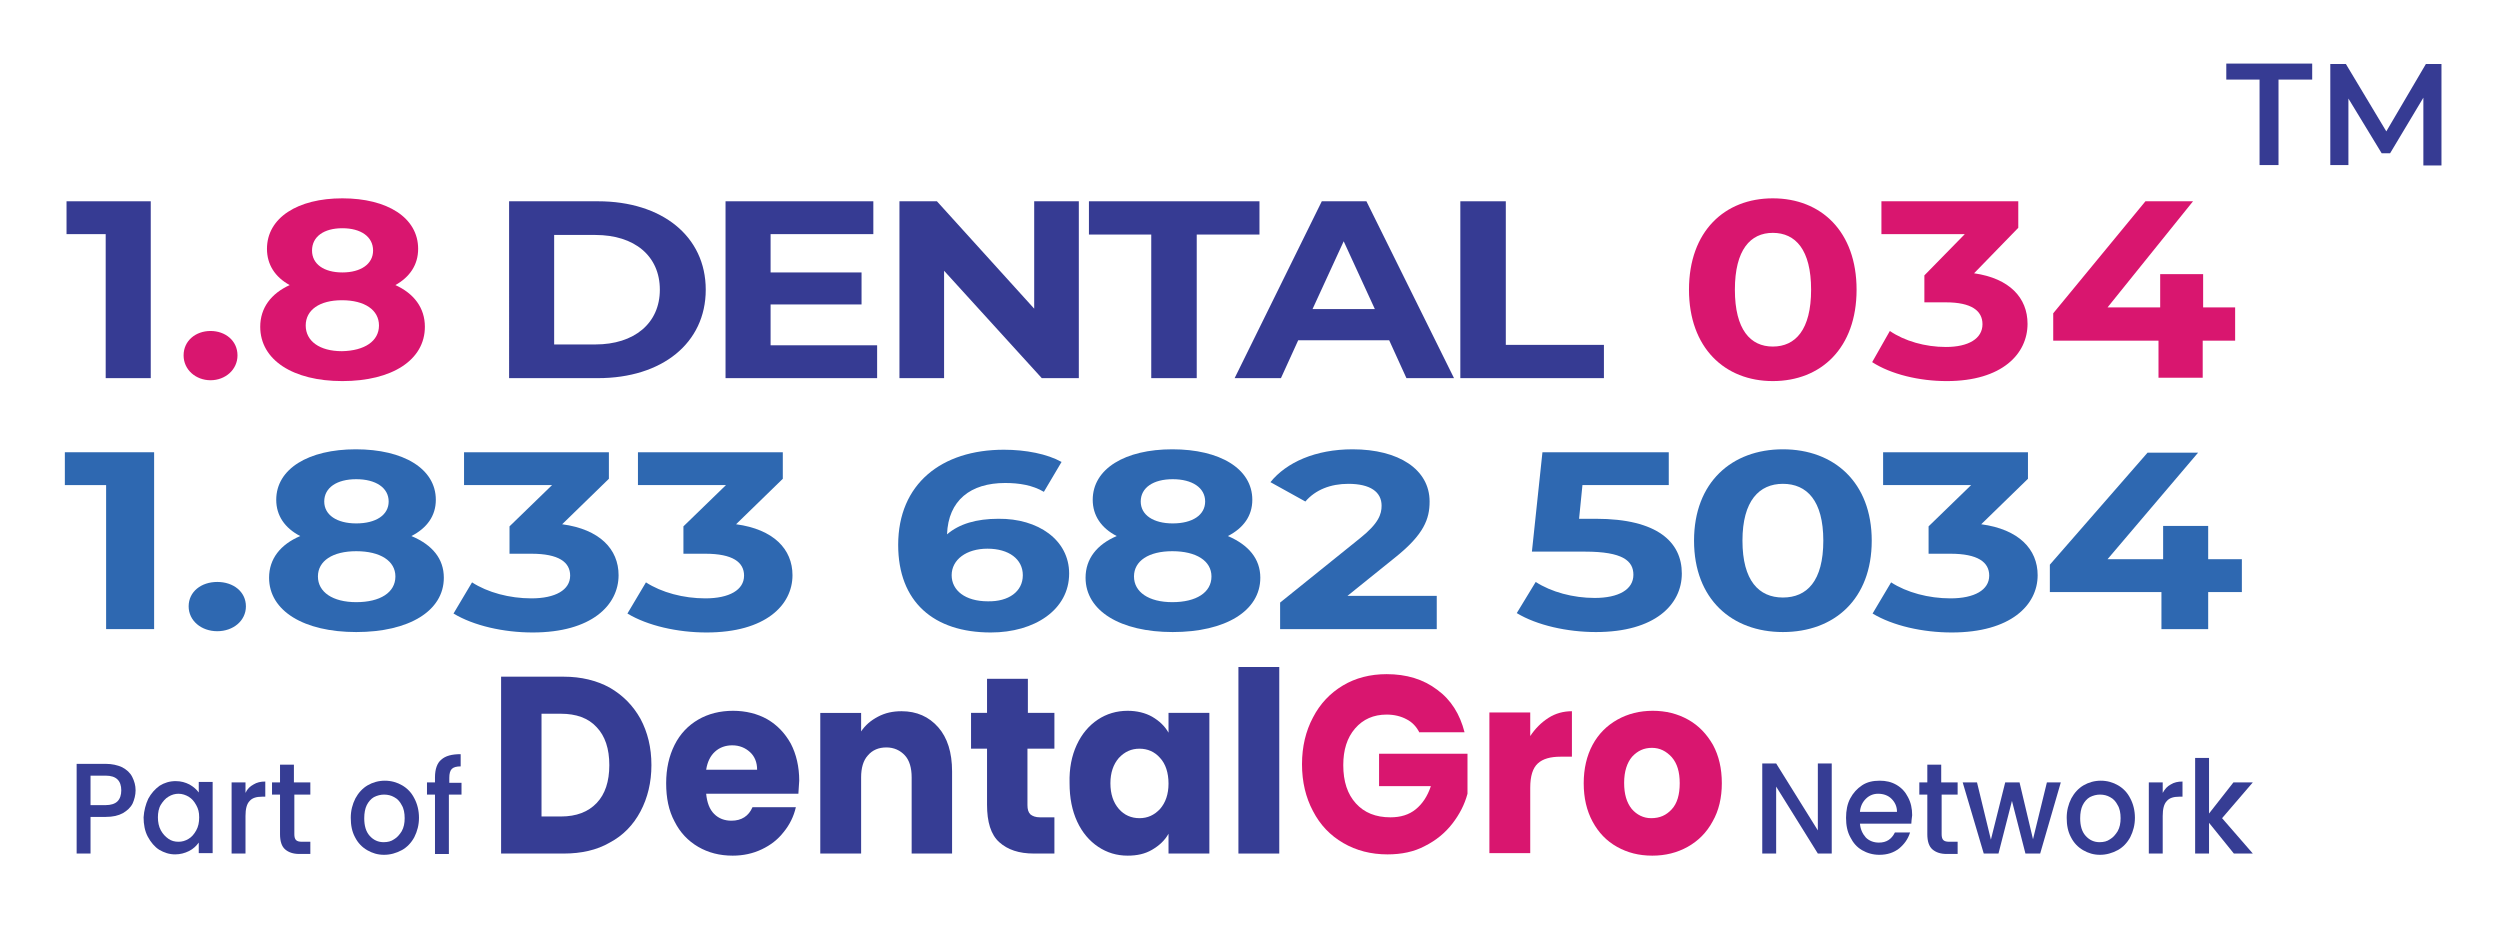
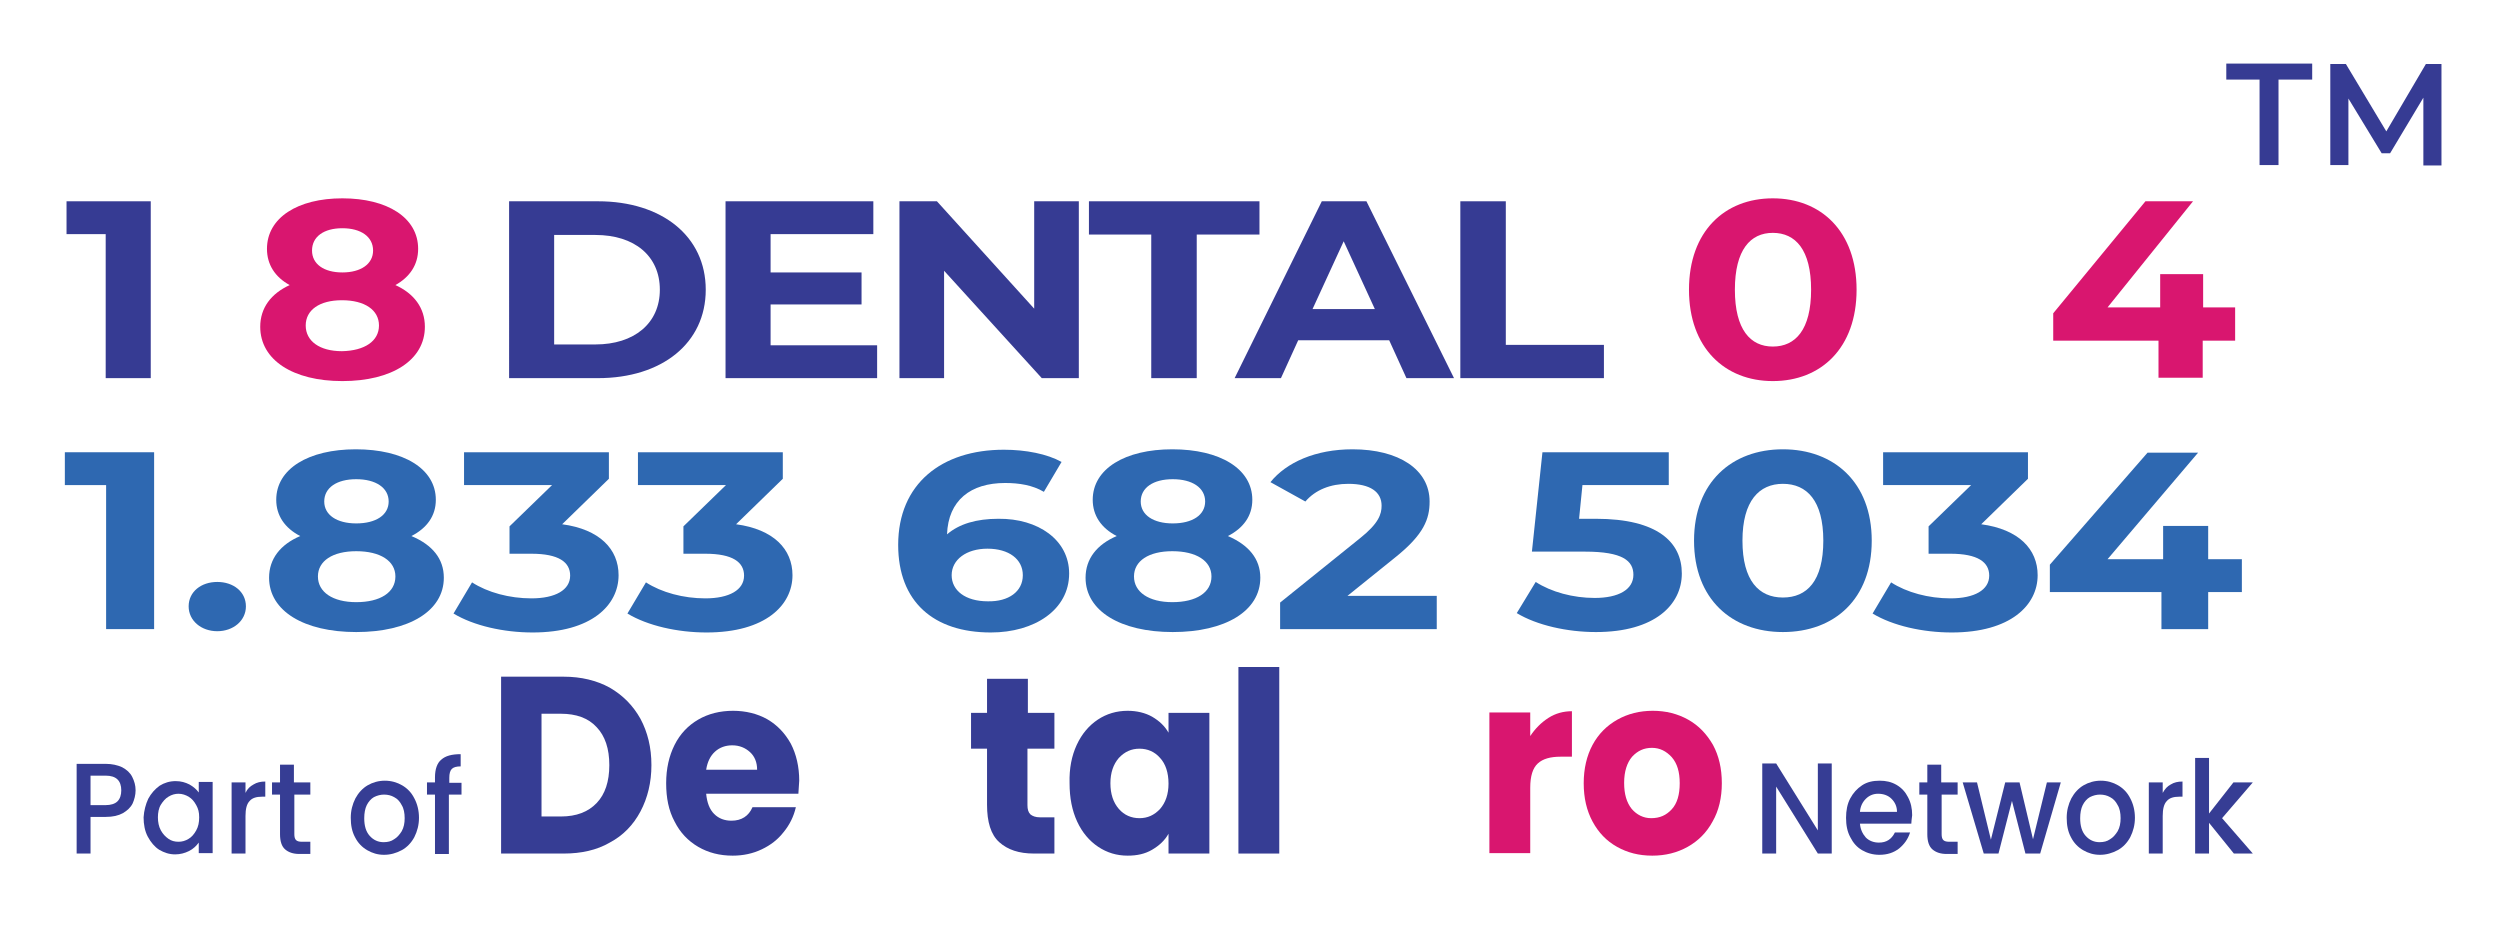
<svg xmlns="http://www.w3.org/2000/svg" version="1.1" id="Layer_1" x="0px" y="0px" viewBox="0 0 593.7 220" style="enable-background:new 0 0 593.7 220;" xml:space="preserve">
  <g>
    <g>
      <g>
        <path style="fill:#363D94;" d="M144.8,163.3c3.1,1.8,5.5,4.2,7.3,7.4c1.7,3.2,2.6,6.8,2.6,11c0,4.1-0.9,7.8-2.6,11     c-1.7,3.2-4.1,5.7-7.3,7.4c-3.1,1.8-6.8,2.6-10.9,2.6H119v-42h14.9C138,160.7,141.7,161.6,144.8,163.3z M141.7,190.7     c2-2.1,3-5.1,3-9c0-3.9-1-6.9-3-9c-2-2.2-4.9-3.2-8.5-3.2h-4.6v24.4h4.6C136.9,193.9,139.7,192.8,141.7,190.7z" />
        <path style="fill:#363D94;" d="M189.6,188.5h-21.9c0.2,2.1,0.8,3.7,1.9,4.8c1.1,1.1,2.5,1.6,4.1,1.6c2.4,0,4.1-1.1,5-3.2H189     c-0.5,2.2-1.5,4.2-2.9,5.9c-1.4,1.8-3.1,3.1-5.2,4.1c-2.1,1-4.4,1.5-6.9,1.5c-3.1,0-5.8-0.7-8.2-2.1c-2.4-1.4-4.3-3.4-5.6-6     c-1.4-2.6-2-5.6-2-9.1c0-3.5,0.7-6.5,2-9.1c1.3-2.6,3.2-4.6,5.6-6c2.4-1.4,5.2-2.1,8.3-2.1c3,0,5.8,0.7,8.1,2     c2.4,1.4,4.2,3.3,5.6,5.8c1.3,2.5,2,5.5,2,8.8C189.7,186.4,189.7,187.4,189.6,188.5z M179.8,182.8c0-1.8-0.6-3.2-1.7-4.2     c-1.1-1-2.5-1.6-4.2-1.6c-1.6,0-3,0.5-4.1,1.5c-1.1,1-1.8,2.4-2.1,4.3H179.8z" />
-         <path style="fill:#363D94;" d="M222.8,172.7c2.2,2.5,3.3,6,3.3,10.5v19.5h-9.6v-18.1c0-2.2-0.5-4-1.6-5.2     c-1.1-1.2-2.6-1.9-4.4-1.9c-1.8,0-3.3,0.6-4.4,1.9c-1.1,1.2-1.6,3-1.6,5.2v18.1h-9.7v-33.4h9.7v4.4c1-1.5,2.3-2.6,4-3.5     c1.7-0.9,3.5-1.3,5.6-1.3C217.7,168.9,220.6,170.2,222.8,172.7z" />
        <path style="fill:#363D94;" d="M250.4,194v8.7h-4.9c-3.5,0-6.2-0.9-8.2-2.7c-2-1.8-2.9-4.8-2.9-8.9v-13.3h-3.8v-8.5h3.8v-8.1h9.7     v8.1h6.3v8.5H244v13.4c0,1,0.2,1.7,0.7,2.2c0.5,0.4,1.2,0.7,2.3,0.7H250.4z" />
        <path style="fill:#363D94;" d="M255.7,176.9c1.2-2.6,2.9-4.6,5-6c2.1-1.4,4.5-2.1,7.1-2.1c2.2,0,4.2,0.5,5.8,1.4     c1.7,1,3,2.2,3.9,3.8v-4.7h9.7v33.4h-9.7V198c-0.9,1.6-2.2,2.8-3.9,3.8c-1.7,1-3.6,1.4-5.8,1.4c-2.6,0-4.9-0.7-7-2.1     c-2.1-1.4-3.8-3.4-5-6c-1.2-2.6-1.8-5.6-1.8-9.1C253.9,182.5,254.5,179.5,255.7,176.9z M275.5,180c-1.3-1.5-3-2.2-4.9-2.2     c-1.9,0-3.5,0.7-4.9,2.2c-1.3,1.5-2,3.5-2,6c0,2.6,0.7,4.6,2,6.1c1.3,1.5,3,2.2,4.9,2.2c1.9,0,3.5-0.7,4.9-2.2c1.3-1.5,2-3.5,2-6     C277.5,183.5,276.8,181.4,275.5,180z" />
        <path style="fill:#363D94;" d="M303.8,158.4v44.3h-9.7v-44.3H303.8z" />
-         <path style="fill:#D9166F;" d="M337.1,174c-0.7-1.4-1.7-2.5-3.1-3.2c-1.3-0.7-2.9-1.1-4.7-1.1c-3.1,0-5.6,1.1-7.5,3.3     c-1.9,2.2-2.8,5.1-2.8,8.7c0,3.9,1,6.9,3,9.1c2,2.2,4.7,3.3,8.2,3.3c2.4,0,4.4-0.6,6-1.9c1.6-1.3,2.8-3.1,3.6-5.5h-12.3V179h21     v9.5c-0.7,2.6-1.9,4.9-3.6,7.1c-1.7,2.2-3.9,4-6.5,5.3c-2.6,1.4-5.6,2-8.9,2c-3.9,0-7.4-0.9-10.5-2.7c-3.1-1.8-5.5-4.3-7.2-7.6     c-1.7-3.2-2.6-6.9-2.6-11.1c0-4.2,0.9-7.9,2.6-11.1c1.7-3.3,4.1-5.8,7.1-7.6c3-1.8,6.5-2.7,10.4-2.7c4.7,0,8.7,1.2,12,3.7     c3.3,2.4,5.4,5.8,6.5,10.1H337.1z" />
        <path style="fill:#D9166F;" d="M367.7,170.5c1.7-1.1,3.6-1.6,5.6-1.6v10.8h-2.7c-2.4,0-4.2,0.5-5.4,1.6c-1.2,1.1-1.8,3-1.8,5.8     v15.5h-9.7v-33.4h9.7v5.6C364.6,173,366,171.6,367.7,170.5z" />
        <path style="fill:#D9166F;" d="M384,201.1c-2.5-1.4-4.4-3.4-5.8-6c-1.4-2.6-2.1-5.6-2.1-9.1c0-3.4,0.7-6.5,2.1-9.1     c1.4-2.6,3.4-4.6,5.9-6c2.5-1.4,5.3-2.1,8.4-2.1c3.1,0,5.9,0.7,8.4,2.1c2.5,1.4,4.4,3.4,5.9,6c1.4,2.6,2.1,5.6,2.1,9.1     c0,3.4-0.7,6.5-2.2,9.1c-1.4,2.6-3.4,4.6-5.9,6c-2.5,1.4-5.3,2.1-8.4,2.1C389.2,203.2,386.5,202.5,384,201.1z M397,192.2     c1.3-1.4,1.9-3.5,1.9-6.2c0-2.7-0.6-4.7-1.9-6.2c-1.3-1.4-2.8-2.2-4.7-2.2c-1.9,0-3.4,0.7-4.7,2.1c-1.2,1.4-1.9,3.5-1.9,6.2     c0,2.7,0.6,4.7,1.8,6.2c1.2,1.4,2.8,2.2,4.6,2.2C394.2,194.3,395.7,193.6,397,192.2z" />
      </g>
    </g>
    <g>
      <path style="fill:#363D94;" d="M435,202.7h-3.3l-9.9-15.9v15.9h-3.3v-21.4h3.3l9.9,15.9v-15.9h3.3V202.7z" />
      <path style="fill:#363D94;" d="M453.9,195.6h-12.2c0.1,1.3,0.6,2.4,1.4,3.3c0.8,0.8,1.9,1.2,3.1,1.2c1.8,0,3-0.8,3.8-2.4h3.6    c-0.5,1.6-1.4,2.8-2.6,3.8c-1.3,1-2.8,1.5-4.7,1.5c-1.5,0-2.9-0.4-4.1-1.1c-1.2-0.7-2.1-1.7-2.8-3.1c-0.7-1.3-1-2.8-1-4.6    c0-1.7,0.3-3.3,1-4.6c0.7-1.3,1.6-2.3,2.8-3.1s2.6-1.1,4.2-1.1c1.5,0,2.8,0.3,4,1c1.2,0.7,2.1,1.7,2.7,2.9c0.7,1.3,1,2.7,1,4.3    C454,194.5,453.9,195.1,453.9,195.6z M450.5,192.8c0-1.3-0.5-2.3-1.3-3.1c-0.8-0.8-1.9-1.2-3.2-1.2c-1.1,0-2.1,0.4-2.9,1.2    c-0.8,0.8-1.3,1.8-1.4,3.1H450.5z" />
      <path style="fill:#363D94;" d="M461.1,188.7v9.4c0,0.6,0.1,1.1,0.4,1.4c0.3,0.3,0.8,0.4,1.4,0.4h2v2.9h-2.6    c-1.5,0-2.6-0.4-3.4-1.1c-0.8-0.7-1.2-1.9-1.2-3.6v-9.4h-1.9v-2.9h1.9v-4.2h3.3v4.2h3.9v2.9H461.1z" />
      <path style="fill:#363D94;" d="M489.4,185.8l-4.9,16.9H481l-3.2-12.5l-3.2,12.5h-3.5l-5-16.9h3.4l3.3,13.6l3.4-13.6h3.4l3.2,13.5    l3.3-13.5H489.4z" />
      <path style="fill:#363D94;" d="M494.7,201.9c-1.2-0.7-2.2-1.7-2.9-3.1c-0.7-1.3-1-2.8-1-4.6c0-1.7,0.4-3.2,1.1-4.6    c0.7-1.3,1.7-2.4,2.9-3.1c1.2-0.7,2.6-1.1,4.1-1.1c1.5,0,2.9,0.4,4.1,1.1s2.2,1.7,2.9,3.1c0.7,1.3,1.1,2.9,1.1,4.6    c0,1.7-0.4,3.2-1.1,4.6c-0.7,1.3-1.7,2.4-3,3.1c-1.3,0.7-2.7,1.1-4.2,1.1C497.2,203,495.9,202.6,494.7,201.9z M501.1,199.3    c0.7-0.4,1.3-1.1,1.8-1.9c0.5-0.9,0.7-1.9,0.7-3.1c0-1.2-0.2-2.3-0.7-3.1c-0.4-0.8-1-1.5-1.8-1.9c-0.7-0.4-1.5-0.6-2.4-0.6    c-0.8,0-1.6,0.2-2.4,0.6c-0.7,0.4-1.3,1.1-1.7,1.9c-0.4,0.8-0.6,1.9-0.6,3.1c0,1.8,0.4,3.2,1.3,4.2c0.9,1,2,1.5,3.3,1.5    C499.6,200,500.4,199.8,501.1,199.3z" />
      <path style="fill:#363D94;" d="M515.5,186.3c0.8-0.5,1.7-0.7,2.8-0.7v3.6h-0.8c-1.3,0-2.3,0.3-2.9,1c-0.7,0.7-1,1.9-1,3.6v8.9    h-3.3v-16.9h3.3v2.5C514.1,187.4,514.7,186.7,515.5,186.3z" />
      <path style="fill:#363D94;" d="M527.7,194.3l7.3,8.4h-4.5l-5.9-7.3v7.3h-3.3V180h3.3v13.2l5.8-7.4h4.6L527.7,194.3z" />
    </g>
    <g>
      <g>
        <path style="fill:#363D94;" d="M31.5,190.8c-0.5,1-1.3,1.7-2.3,2.3c-1.1,0.6-2.4,0.9-4.1,0.9h-3.6v8.7h-3.3v-21.3h6.9     c1.5,0,2.8,0.3,3.9,0.8c1.1,0.6,1.9,1.3,2.4,2.3c0.5,1,0.8,2,0.8,3.2C32.2,188.8,31.9,189.9,31.5,190.8z M27.9,190.3     c0.6-0.6,0.9-1.5,0.9-2.6c0-2.3-1.2-3.5-3.7-3.5h-3.6v7h3.6C26.3,191.2,27.3,190.9,27.9,190.3z" />
        <path style="fill:#363D94;" d="M35.2,189.7c0.7-1.3,1.6-2.3,2.7-3.1c1.1-0.7,2.4-1.1,3.8-1.1c1.3,0,2.3,0.3,3.3,0.8     c0.9,0.5,1.7,1.2,2.2,1.9v-2.5h3.3v16.9h-3.3v-2.5c-0.6,0.8-1.3,1.5-2.3,2c-1,0.5-2.1,0.8-3.3,0.8c-1.4,0-2.6-0.4-3.8-1.1     c-1.1-0.7-2-1.8-2.7-3.1c-0.7-1.3-1-2.9-1-4.6C34.2,192.5,34.6,191,35.2,189.7z M46.6,191.2c-0.5-0.9-1-1.5-1.8-2     c-0.7-0.4-1.5-0.7-2.4-0.7c-0.8,0-1.6,0.2-2.4,0.7c-0.7,0.4-1.3,1.1-1.8,1.9c-0.5,0.8-0.7,1.9-0.7,3s0.2,2.2,0.7,3.1     c0.5,0.9,1.1,1.5,1.8,2c0.7,0.5,1.5,0.7,2.4,0.7c0.8,0,1.6-0.2,2.4-0.7c0.7-0.4,1.3-1.1,1.8-2c0.5-0.9,0.7-1.9,0.7-3.1     S47.1,192.1,46.6,191.2z" />
        <path style="fill:#363D94;" d="M60.2,186.3c0.8-0.5,1.7-0.7,2.8-0.7v3.6h-0.8c-1.3,0-2.3,0.3-2.9,1c-0.7,0.7-1,1.9-1,3.6v8.9     h-3.3v-16.9h3.3v2.5C58.7,187.4,59.4,186.7,60.2,186.3z" />
        <path style="fill:#363D94;" d="M69.9,188.7v9.4c0,0.6,0.1,1.1,0.4,1.4c0.3,0.3,0.8,0.4,1.4,0.4h2v2.9h-2.6     c-1.5,0-2.6-0.4-3.4-1.1s-1.2-1.9-1.2-3.6v-9.4h-1.9v-2.9h1.9v-4.2h3.3v4.2h3.9v2.9H69.9z" />
        <path style="fill:#363D94;" d="M87.2,201.9c-1.2-0.7-2.2-1.7-2.9-3.1c-0.7-1.3-1-2.8-1-4.6c0-1.7,0.4-3.2,1.1-4.6     c0.7-1.3,1.7-2.4,2.9-3.1c1.2-0.7,2.6-1.1,4.1-1.1s2.9,0.4,4.1,1.1c1.2,0.7,2.2,1.7,2.9,3.1c0.7,1.3,1.1,2.9,1.1,4.6     c0,1.7-0.4,3.2-1.1,4.6c-0.7,1.3-1.7,2.4-3,3.1c-1.3,0.7-2.7,1.1-4.2,1.1C89.7,203,88.4,202.6,87.2,201.9z M93.6,199.3     c0.7-0.4,1.3-1.1,1.8-1.9c0.5-0.9,0.7-1.9,0.7-3.1c0-1.2-0.2-2.3-0.7-3.1c-0.4-0.8-1-1.5-1.8-1.9c-0.7-0.4-1.5-0.6-2.4-0.6     c-0.8,0-1.6,0.2-2.4,0.6c-0.7,0.4-1.3,1.1-1.7,1.9c-0.4,0.8-0.6,1.9-0.6,3.1c0,1.8,0.4,3.2,1.3,4.2c0.9,1,2,1.5,3.3,1.5     C92.1,200,92.9,199.8,93.6,199.3z" />
        <path style="fill:#363D94;" d="M109.5,188.7h-2.9v14.1h-3.3v-14.1h-1.9v-2.9h1.9v-1.2c0-1.9,0.5-3.4,1.5-4.2     c1-0.9,2.5-1.3,4.6-1.3v2.9c-1,0-1.7,0.2-2.1,0.6c-0.4,0.4-0.6,1.1-0.6,2.1v1.2h2.9V188.7z" />
      </g>
    </g>
  </g>
  <g>
    <path style="fill:#363B93;" d="M35.8,47.8v42H25.1V55.6h-9.3v-7.8H35.8z" />
-     <path style="fill:#D9166F;" d="M43.6,84.4c0-3.5,2.9-5.8,6.4-5.8s6.4,2.3,6.4,5.8c0,3.4-2.9,5.9-6.4,5.9S43.6,87.8,43.6,84.4z" />
    <path style="fill:#D9166F;" d="M100.9,77.6c0,7.9-7.8,12.9-19.6,12.9c-11.7,0-19.5-5-19.5-12.9c0-4.5,2.6-7.9,7-9.9   c-3.5-1.9-5.4-4.9-5.4-8.6c0-7.4,7.3-12,17.9-12c10.7,0,18,4.6,18,12c0,3.8-2,6.7-5.4,8.6C98.3,69.7,100.9,73.1,100.9,77.6z    M90,77.3c0-3.7-3.4-6-8.8-6c-5.3,0-8.6,2.3-8.6,6s3.3,6.1,8.6,6.1C86.6,83.3,90,81,90,77.3z M74.1,59.5c0,3.2,2.8,5.2,7.2,5.2   c4.4,0,7.3-2,7.3-5.2c0-3.3-2.9-5.3-7.3-5.3C76.9,54.2,74.1,56.2,74.1,59.5z" />
    <path style="fill:#363B93;" d="M120.9,47.8H142c15.2,0,25.6,8.3,25.6,21c0,12.7-10.4,21-25.6,21h-21.1V47.8z M141.4,81.8   c9.2,0,15.3-5,15.3-13c0-8-6-13-15.3-13h-9.8v26H141.4z" />
    <path style="fill:#363B93;" d="M208.3,82v7.8h-36v-42h35.1v7.8h-24.4v9.1h21.6v7.6h-21.6V82H208.3z" />
    <path style="fill:#363B93;" d="M256.2,47.8v42h-8.8l-23.2-25.5v25.5h-10.6v-42h8.9l23.1,25.5V47.8H256.2z" />
    <path style="fill:#363B93;" d="M273.5,55.7h-14.9v-7.9h40.5v7.9h-14.9v34.1h-10.8V55.7z" />
    <path style="fill:#363B93;" d="M329.9,80.8h-21.6l-4.1,9h-11l20.7-42h10.6l20.8,42H334L329.9,80.8z M326.5,73.4l-7.4-16.1   l-7.4,16.1H326.5z" />
    <path style="fill:#363B93;" d="M346.8,47.8h10.8v34.1h23.3v7.9h-34.1V47.8z" />
    <path style="fill:#D9166F;" d="M401.1,68.8c0-13.9,8.5-21.7,19.9-21.7c11.5,0,19.9,7.9,19.9,21.7s-8.4,21.7-19.9,21.7   C409.6,90.5,401.1,82.6,401.1,68.8z M430.1,68.8c0-9.5-3.7-13.5-9.1-13.5c-5.3,0-9,4-9,13.5s3.7,13.5,9,13.5   C426.4,82.3,430.1,78.3,430.1,68.8z" />
-     <path style="fill:#D9166F;" d="M481.5,76.9c0,7.1-6,13.6-19.2,13.6c-6.5,0-13.2-1.6-17.7-4.5l4.2-7.4c3.5,2.4,8.4,3.8,13.3,3.8   c5.4,0,8.7-2,8.7-5.4c0-3.2-2.6-5.2-8.7-5.2H457v-6.4l9.6-9.8h-19.8v-7.8h32.5v6.3l-10.5,10.8C477.2,66.1,481.5,70.7,481.5,76.9z" />
    <path style="fill:#D9166F;" d="M530.7,80.9h-7.6v8.8h-10.5v-8.8h-25v-6.5l21.9-26.6h11.3L500.5,73h12.5v-7.9h10.2V73h7.6V80.9z" />
  </g>
  <g>
    <path style="fill:#2E68B1;" d="M36.6,107.4v42H25.2v-34.2h-9.8v-7.8H36.6z" />
    <path style="fill:#2E68B1;" d="M44.8,144c0-3.5,3-5.8,6.8-5.8c3.8,0,6.8,2.3,6.8,5.8c0,3.4-3,5.9-6.8,5.9   C47.8,149.9,44.8,147.4,44.8,144z" />
    <path style="fill:#2E68B1;" d="M105.4,137.2c0,7.9-8.3,12.9-20.8,12.9c-12.4,0-20.7-5-20.7-12.9c0-4.5,2.7-7.9,7.4-9.9   c-3.7-1.9-5.7-4.9-5.7-8.6c0-7.4,7.7-12,18.9-12c11.3,0,19,4.6,19,12c0,3.8-2.1,6.7-5.8,8.6C102.7,129.4,105.4,132.7,105.4,137.2z    M93.9,136.9c0-3.7-3.6-6-9.3-6c-5.6,0-9.1,2.3-9.1,6s3.5,6.1,9.1,6.1C90.3,143,93.9,140.7,93.9,136.9z M77,119.1   c0,3.2,3,5.2,7.6,5.2c4.7,0,7.7-2,7.7-5.2c0-3.3-3.1-5.3-7.7-5.3C80,113.8,77,115.8,77,119.1z" />
    <path style="fill:#2E68B1;" d="M146.9,136.6c0,7.1-6.4,13.6-20.4,13.6c-6.9,0-14-1.6-18.8-4.5l4.4-7.4c3.7,2.4,8.9,3.8,14.1,3.8   c5.7,0,9.2-2,9.2-5.4c0-3.2-2.7-5.2-9.2-5.2h-5.2V125l10.1-9.8h-20.9v-7.8h34.4v6.3l-11.1,10.8   C142.4,125.7,146.9,130.4,146.9,136.6z" />
    <path style="fill:#2E68B1;" d="M188.2,136.6c0,7.1-6.4,13.6-20.4,13.6c-6.9,0-14-1.6-18.8-4.5l4.4-7.4c3.7,2.4,8.9,3.8,14.1,3.8   c5.7,0,9.2-2,9.2-5.4c0-3.2-2.7-5.2-9.2-5.2h-5.2V125l10.1-9.8h-20.9v-7.8h34.4v6.3l-11.1,10.8   C183.7,125.7,188.2,130.4,188.2,136.6z" />
    <path style="fill:#2E68B1;" d="M253.9,136.2c0,8.6-8.2,14-18.6,14c-13.6,0-22-7.3-22-20.8c0-14.5,10.3-22.6,25.1-22.6   c5.2,0,10.3,1,13.7,2.9l-4.2,7.1c-2.7-1.6-5.9-2.1-9.2-2.1c-8.2,0-13.5,4.1-13.8,12.2c2.9-2.5,7-3.7,12.2-3.7   C246.5,123.1,253.9,128.2,253.9,136.2z M242.9,136.6c0-3.8-3.3-6.3-8.4-6.3c-5,0-8.5,2.6-8.5,6.3c0,3.6,3.2,6.2,8.6,6.2   C239.5,142.9,242.9,140.5,242.9,136.6z" />
    <path style="fill:#2E68B1;" d="M299.3,137.2c0,7.9-8.3,12.9-20.8,12.9c-12.4,0-20.7-5-20.7-12.9c0-4.5,2.7-7.9,7.4-9.9   c-3.7-1.9-5.7-4.9-5.7-8.6c0-7.4,7.7-12,18.9-12c11.3,0,19,4.6,19,12c0,3.8-2.1,6.7-5.8,8.6C296.5,129.4,299.3,132.7,299.3,137.2z    M287.7,136.9c0-3.7-3.6-6-9.3-6c-5.6,0-9.1,2.3-9.1,6s3.5,6.1,9.1,6.1C284.1,143,287.7,140.7,287.7,136.9z M270.9,119.1   c0,3.2,3,5.2,7.6,5.2c4.7,0,7.7-2,7.7-5.2c0-3.3-3.1-5.3-7.7-5.3C273.9,113.8,270.9,115.8,270.9,119.1z" />
    <path style="fill:#2E68B1;" d="M341.2,141.5v7.9H304v-6.3l19-15.3c4.4-3.5,5.1-5.7,5.1-7.7c0-3.3-2.7-5.2-7.9-5.2   c-4.2,0-7.8,1.4-10.2,4.2l-8.3-4.6c3.8-4.7,10.7-7.8,19.5-7.8c11,0,18.3,4.8,18.3,12.4c0,4.1-1.3,7.8-8.2,13.3l-11.3,9.1H341.2z" />
    <path style="fill:#2E68B1;" d="M399.4,136.2c0,7.4-6.4,13.9-20.4,13.9c-6.8,0-14-1.6-18.8-4.5l4.5-7.4c3.7,2.4,8.9,3.8,14,3.8   c5.7,0,9.2-2,9.2-5.5c0-3.3-2.5-5.5-11.5-5.5h-12.6l2.5-23.6h30v7.8h-20.5l-0.8,8h4C393.7,123.2,399.4,128.8,399.4,136.2z" />
    <path style="fill:#2E68B1;" d="M402.3,128.4c0-13.9,9-21.7,21.1-21.7c12.2,0,21.1,7.9,21.1,21.7c0,13.9-8.9,21.7-21.1,21.7   C411.3,150.1,402.3,142.3,402.3,128.4z M433,128.4c0-9.5-3.9-13.5-9.6-13.5c-5.6,0-9.6,4-9.6,13.5c0,9.5,3.9,13.5,9.6,13.5   C429.1,141.9,433,138,433,128.4z" />
    <path style="fill:#2E68B1;" d="M483.9,136.6c0,7.1-6.4,13.6-20.4,13.6c-6.9,0-14-1.6-18.8-4.5l4.4-7.4c3.7,2.4,8.9,3.8,14.1,3.8   c5.7,0,9.2-2,9.2-5.4c0-3.2-2.7-5.2-9.2-5.2H458V125l10.1-9.8h-20.9v-7.8h34.4v6.3l-11.1,10.8C479.4,125.7,483.9,130.4,483.9,136.6   z" />
    <path style="fill:#2E68B1;" d="M532.4,140.6h-8v8.8h-11.1v-8.8h-26.5v-6.5l23.2-26.6H522l-21.5,25.3h13.2v-7.9h10.7v7.9h8V140.6z" />
  </g>
  <g>
    <path style="fill:#363B93;" d="M536.7,18.9h-8v-3.8h20.4v3.8h-8v20.3h-4.5V18.9z" />
    <path style="fill:#363B93;" d="M575.5,39.2l0-16l-7.9,13.2h-2l-7.9-13v15.8h-4.3V15.2h3.7l9.6,16l9.4-16h3.7l0,24.1H575.5z" />
  </g>
</svg>